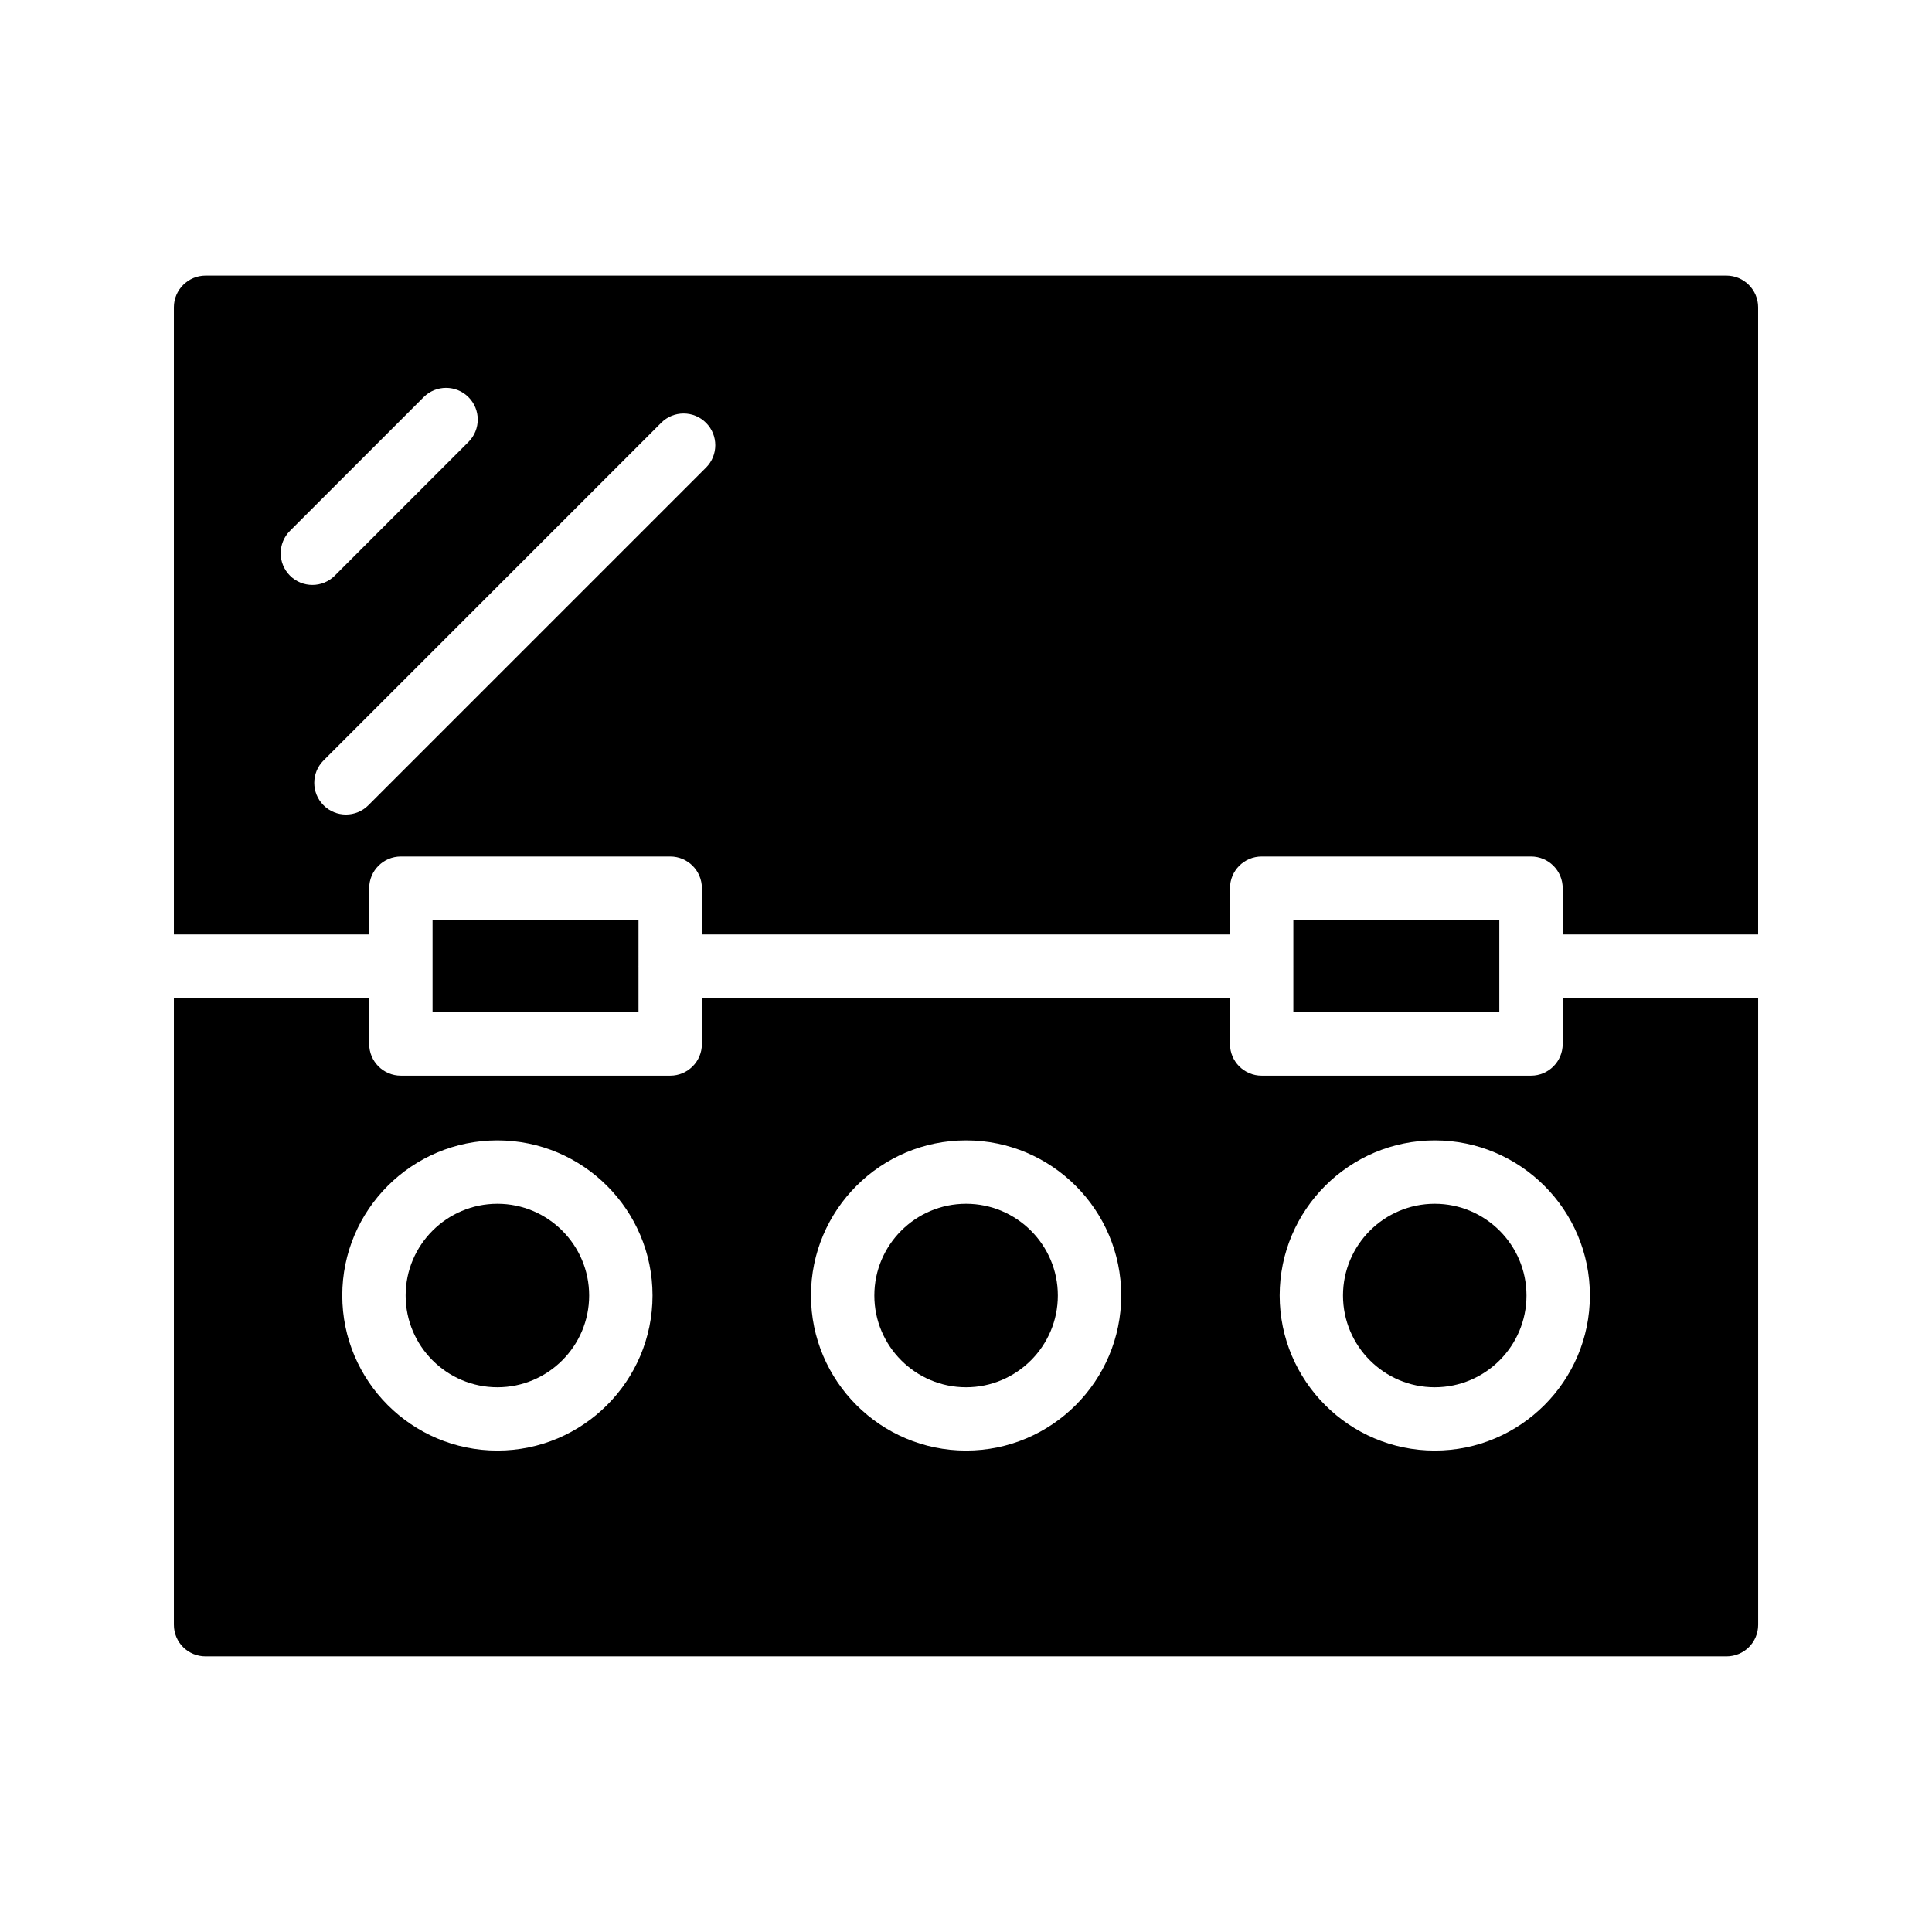
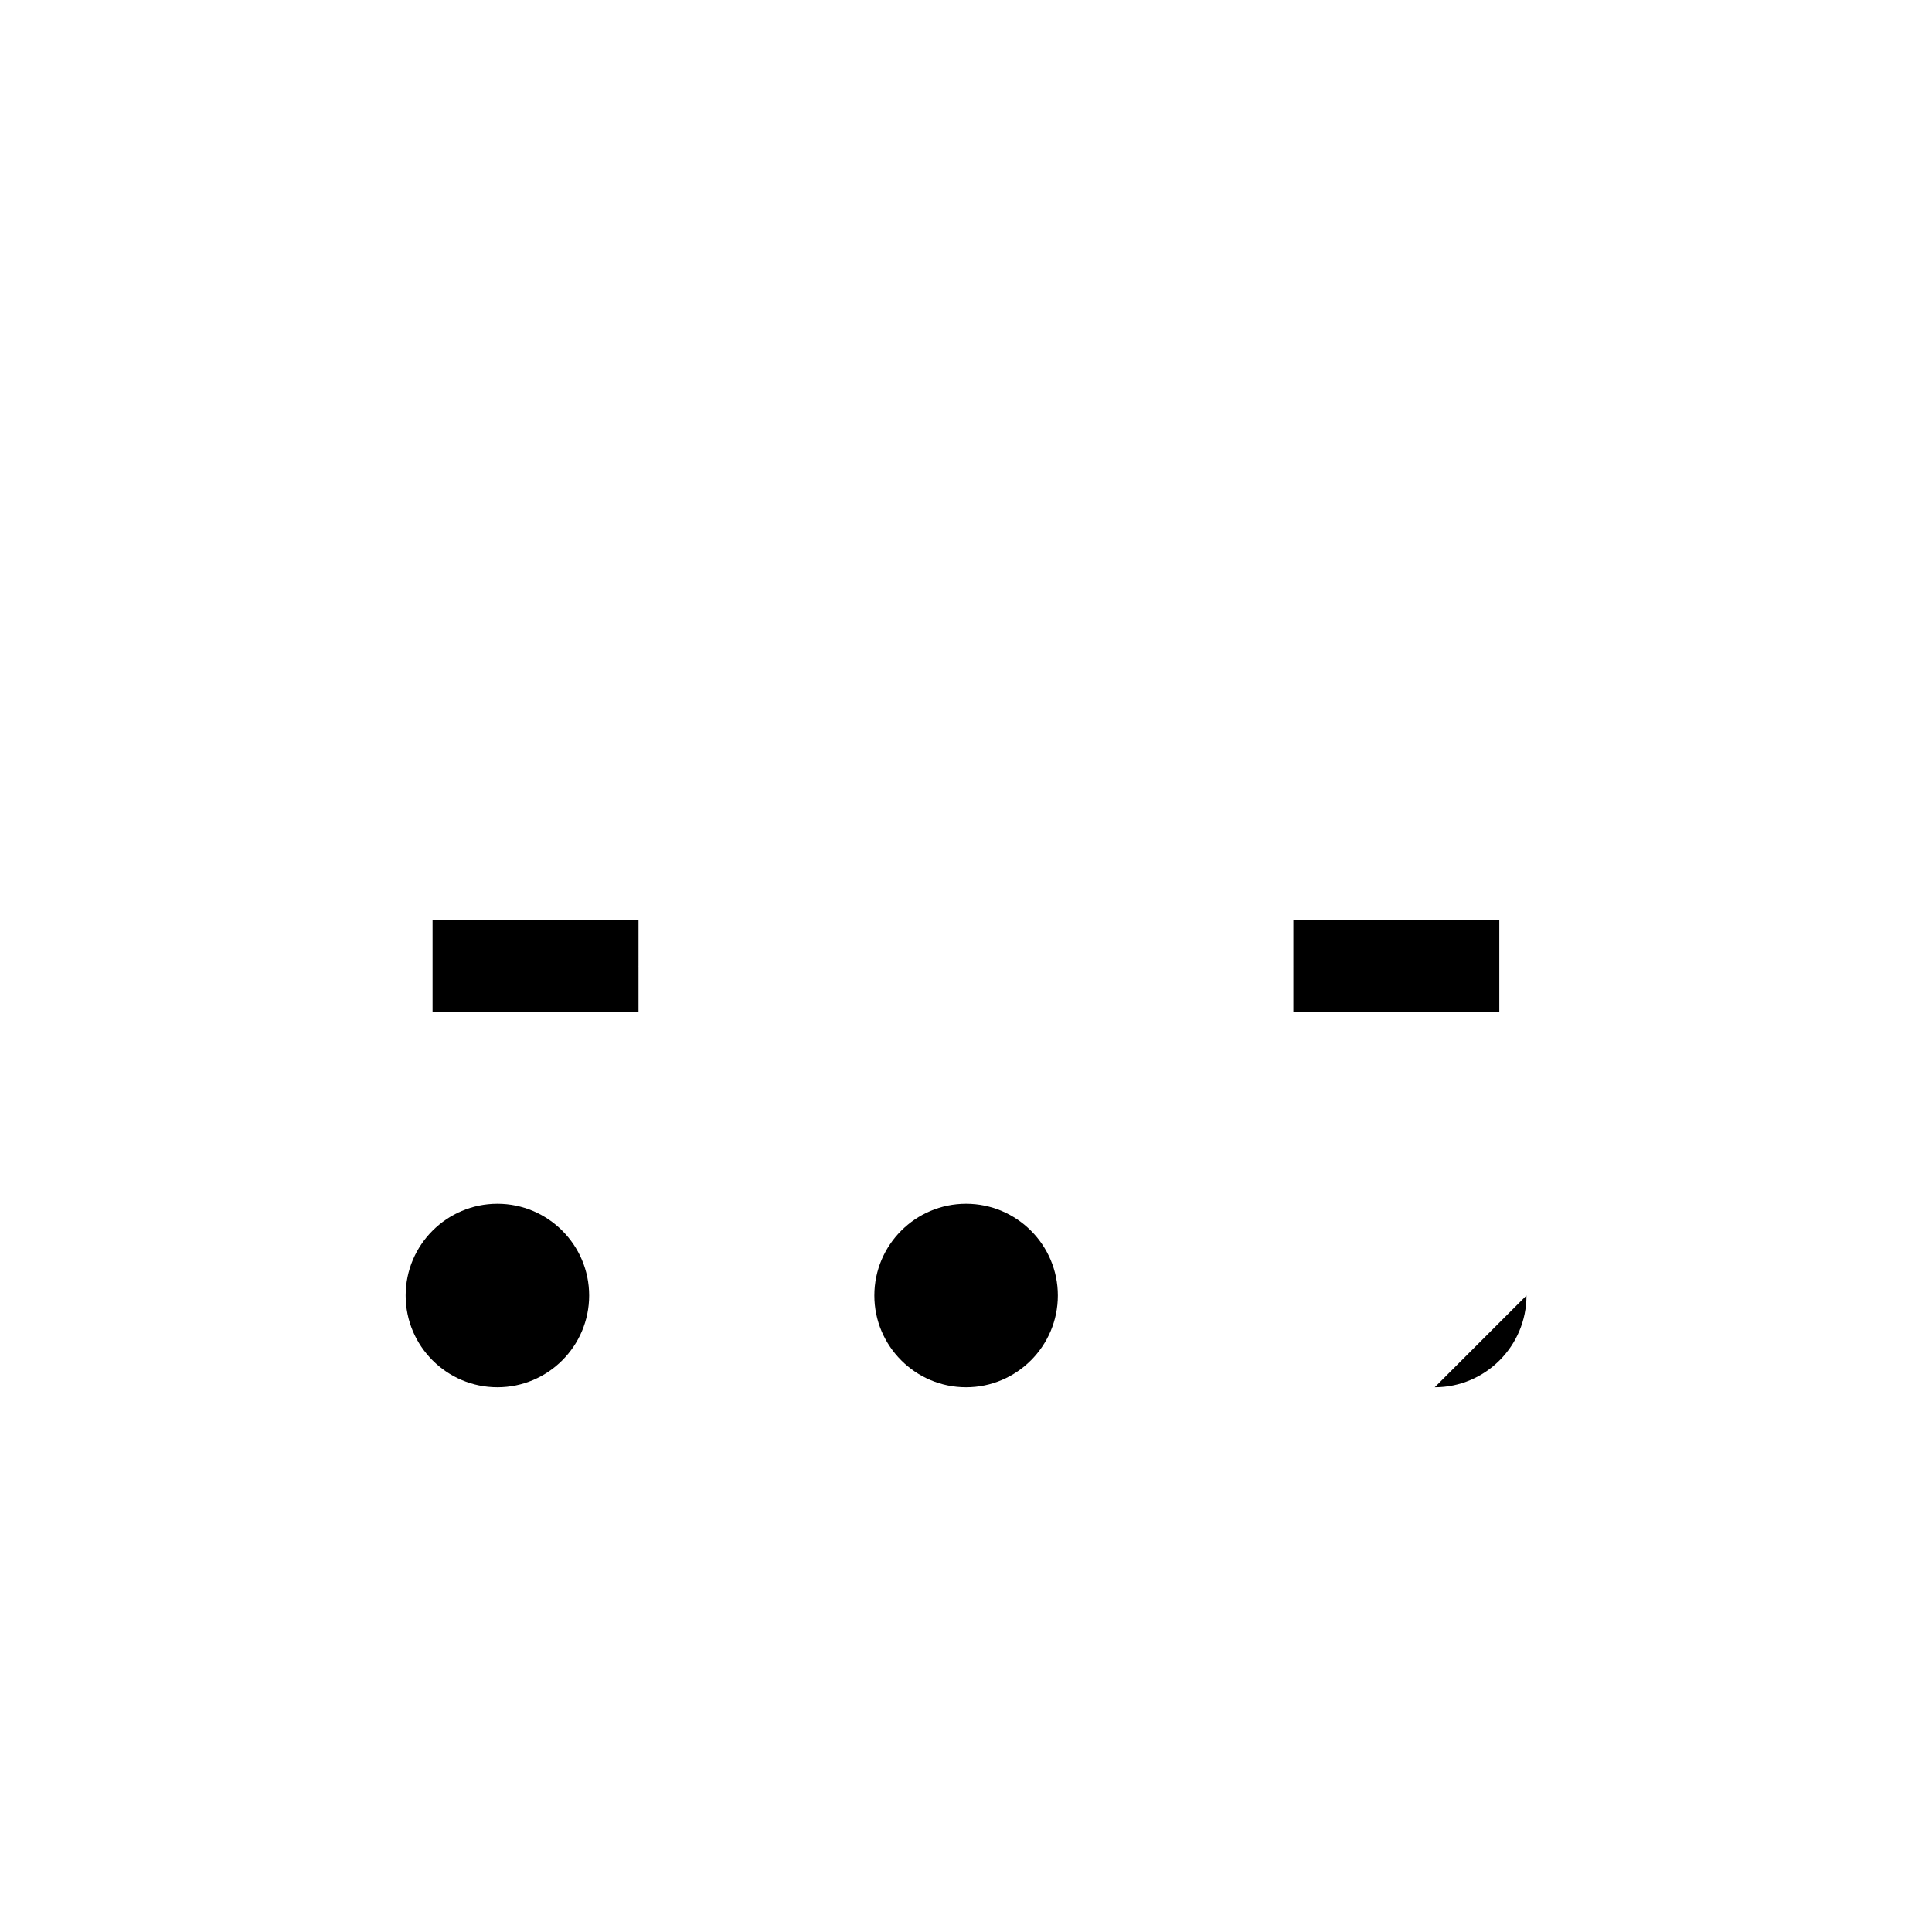
<svg xmlns="http://www.w3.org/2000/svg" fill="#000000" width="800px" height="800px" version="1.1" viewBox="144 144 512 512">
  <g>
    <path d="m313.21 387.78h-54.578v24.492h54.578v-12.152l-0.016-0.082 0.016-0.082z" />
    <path d="m486.75 412.27h54.578v-24.492h-54.578v12.219l0.008 0.039-0.008 0.043z" />
-     <path d="m241.84 379.38c0-4.637 3.754-8.398 8.398-8.398h71.371c4.641 0 8.398 3.758 8.398 8.398v12.258h139.95v-12.258c0-4.637 3.754-8.398 8.398-8.398h71.371c4.641 0 8.398 3.758 8.398 8.398v12.258l51.793 0.004v-166.21c0-4.617-3.777-8.398-8.398-8.398h-403.04c-4.617 0-8.398 3.777-8.398 8.398v166.21h51.762zm-20.992-82.828c-3.281-3.281-3.281-8.594 0-11.875l35.426-35.426c3.281-3.281 8.594-3.281 11.875 0s3.281 8.594 0 11.875l-35.426 35.426c-1.641 1.641-3.789 2.461-5.938 2.461-2.148 0-4.297-0.82-5.938-2.461zm14.832 63.312c-2.148 0-4.297-0.82-5.938-2.461-3.281-3.281-3.281-8.594 0-11.875l89.48-89.48c3.281-3.281 8.594-3.281 11.875 0s3.281 8.594 0 11.875l-89.48 89.48c-1.641 1.641-3.789 2.461-5.938 2.461z" />
    <path d="m275.82 511.64c13.406 0 24.312-10.91 24.312-24.316s-10.906-24.312-24.312-24.312-24.32 10.906-24.32 24.312 10.914 24.316 24.32 24.316z" />
-     <path d="m198.48 582.96h403.05c4.617 0 8.398-3.695 8.398-8.398l-0.004-166.13h-51.797v12.234c0 4.637-3.754 8.398-8.398 8.398h-71.371c-4.641 0-8.398-3.758-8.398-8.398v-12.234h-139.95v12.234c0 4.637-3.754 8.398-8.398 8.398h-71.371c-4.641 0-8.398-3.758-8.398-8.398v-12.234h-51.758v166.13c0 4.703 3.777 8.398 8.398 8.398zm325.75-136.75c22.664 0 41.105 18.441 41.105 41.105 0 22.668-18.441 41.109-41.105 41.109-22.664 0-41.105-18.441-41.105-41.109 0-22.664 18.441-41.105 41.105-41.105zm-124.21 0c22.672 0 41.113 18.441 41.113 41.105 0 22.668-18.441 41.109-41.113 41.109-22.664 0-41.105-18.441-41.105-41.109 0-22.664 18.441-41.105 41.105-41.105zm-124.2 0c22.664 0 41.105 18.441 41.105 41.105 0 22.668-18.441 41.109-41.105 41.109-22.672 0-41.113-18.441-41.113-41.109-0.004-22.664 18.438-41.105 41.113-41.105z" />
    <path d="m400.02 511.64c13.406 0 24.32-10.91 24.32-24.316s-10.914-24.312-24.32-24.312-24.312 10.906-24.312 24.312 10.906 24.316 24.312 24.316z" />
-     <path d="m524.22 511.64c13.406 0 24.312-10.91 24.312-24.316s-10.906-24.312-24.312-24.312-24.312 10.906-24.312 24.312 10.906 24.316 24.312 24.316z" />
+     <path d="m524.22 511.64c13.406 0 24.312-10.91 24.312-24.316z" />
  </g>
</svg>